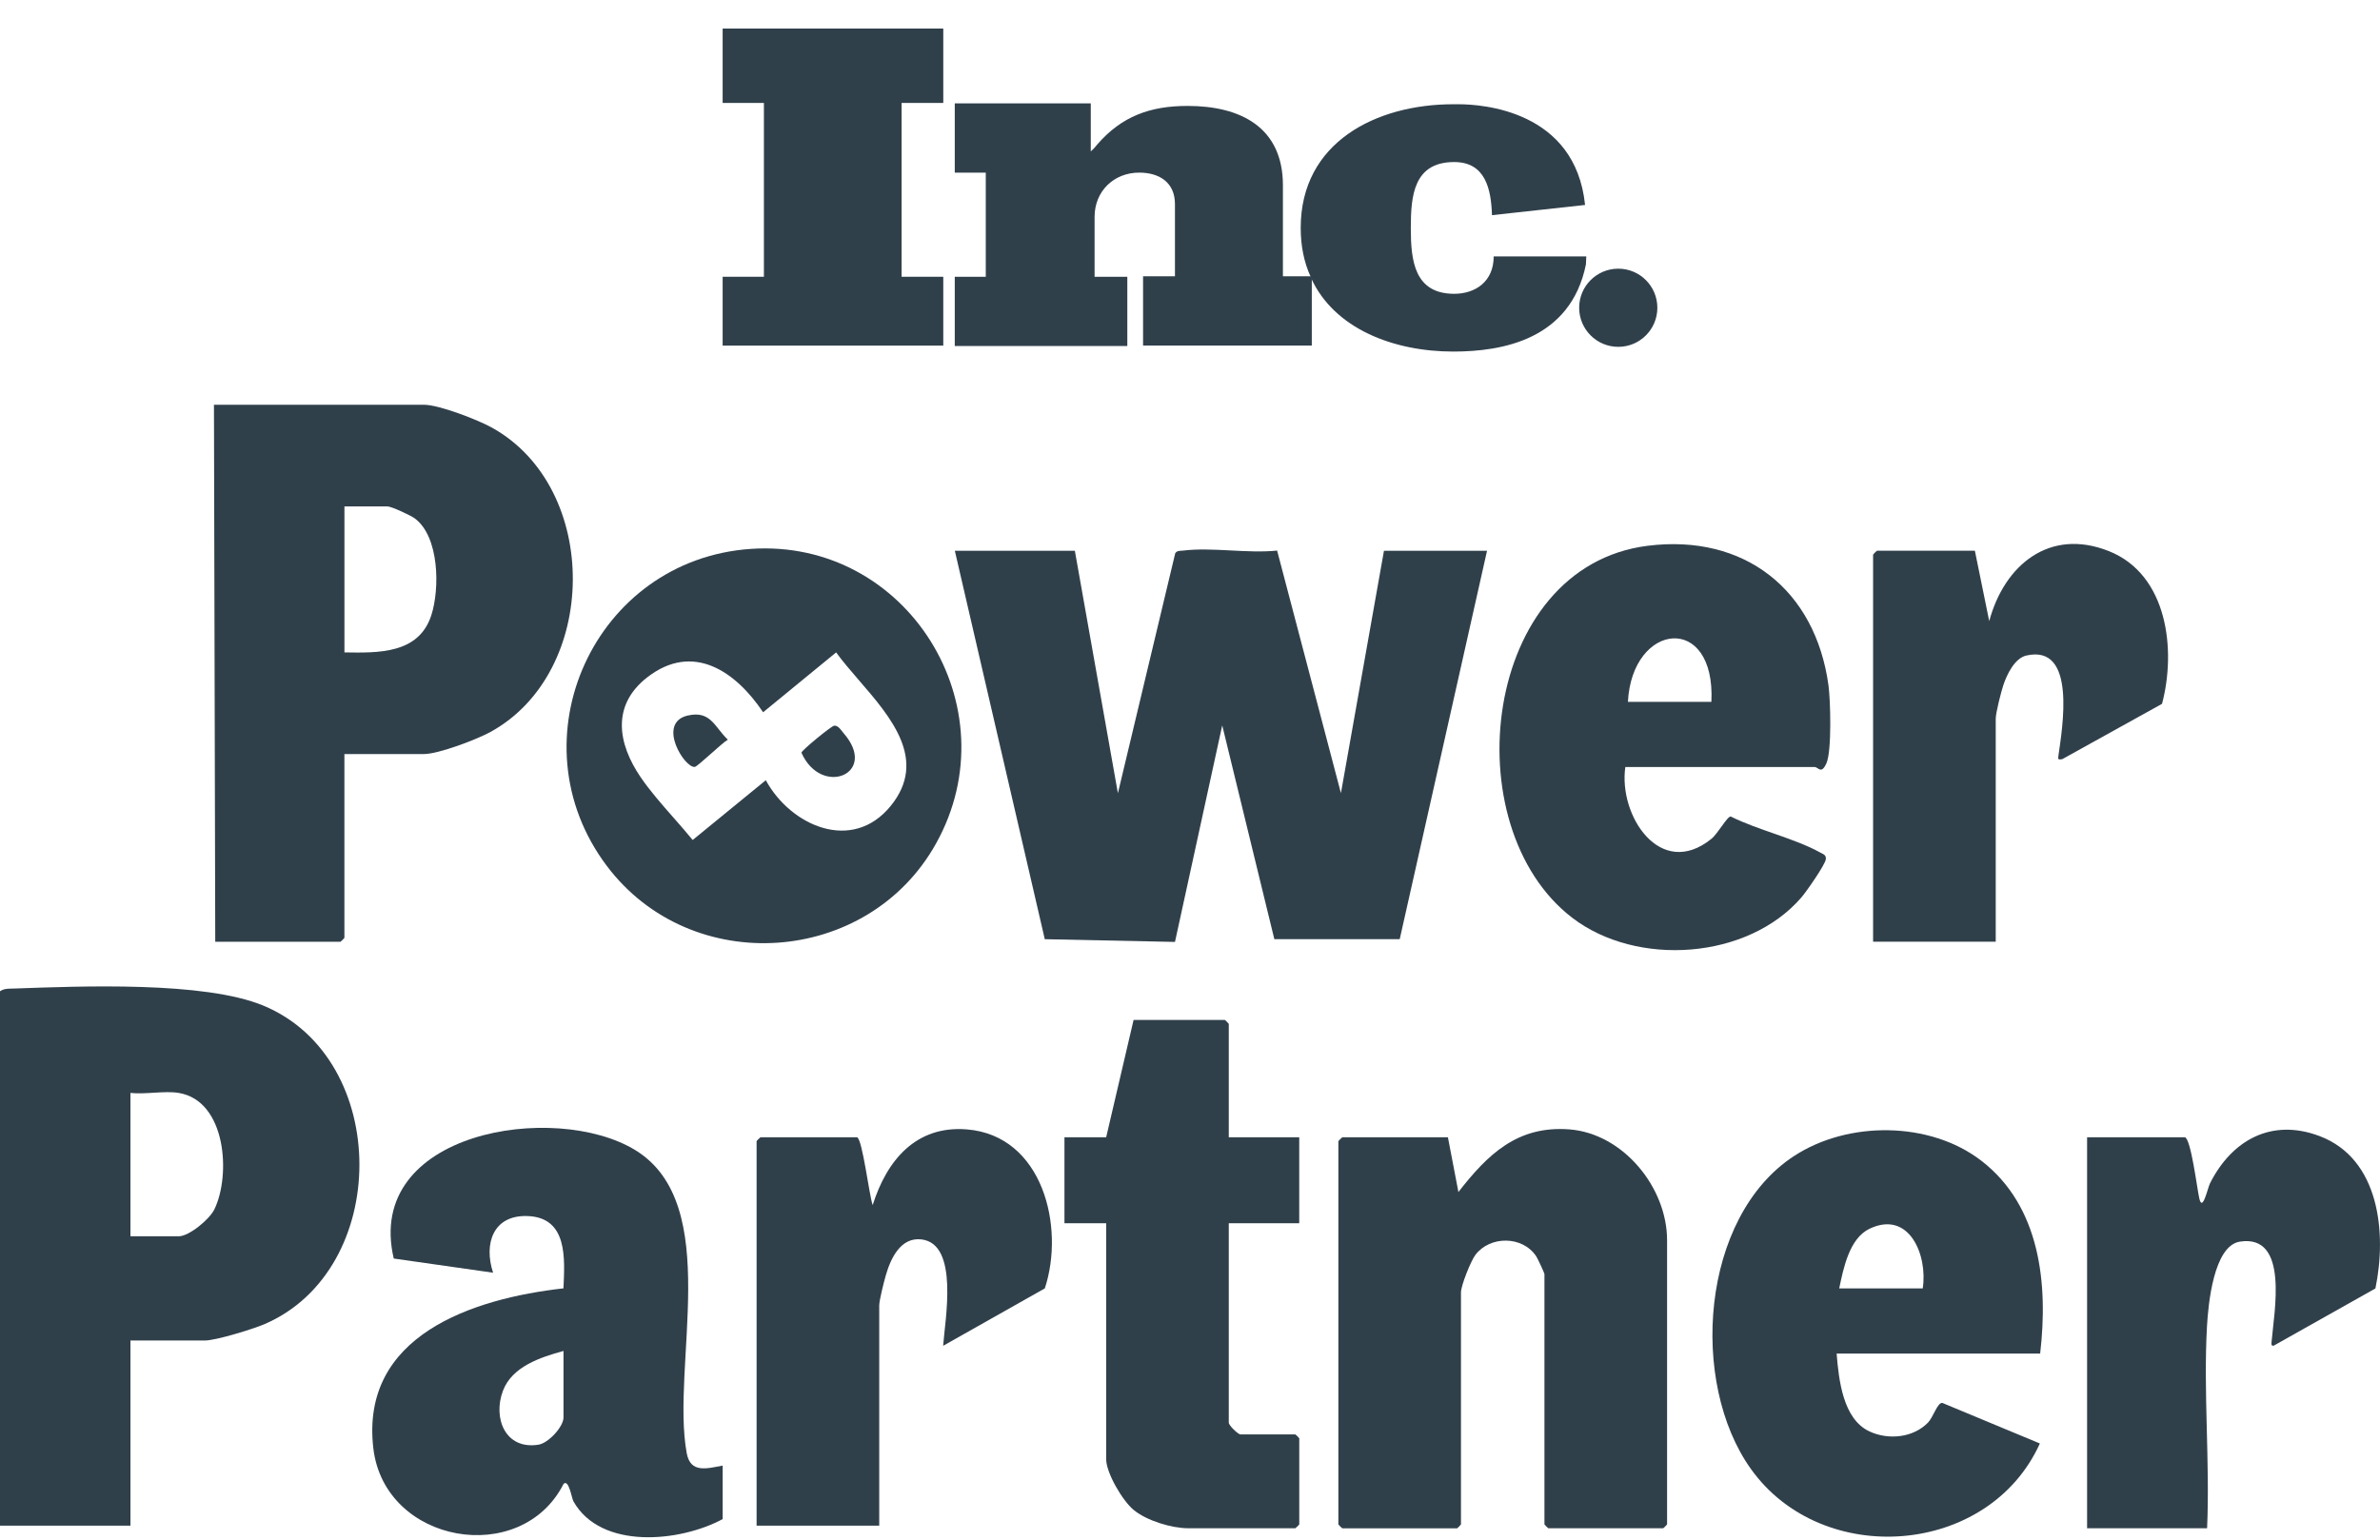
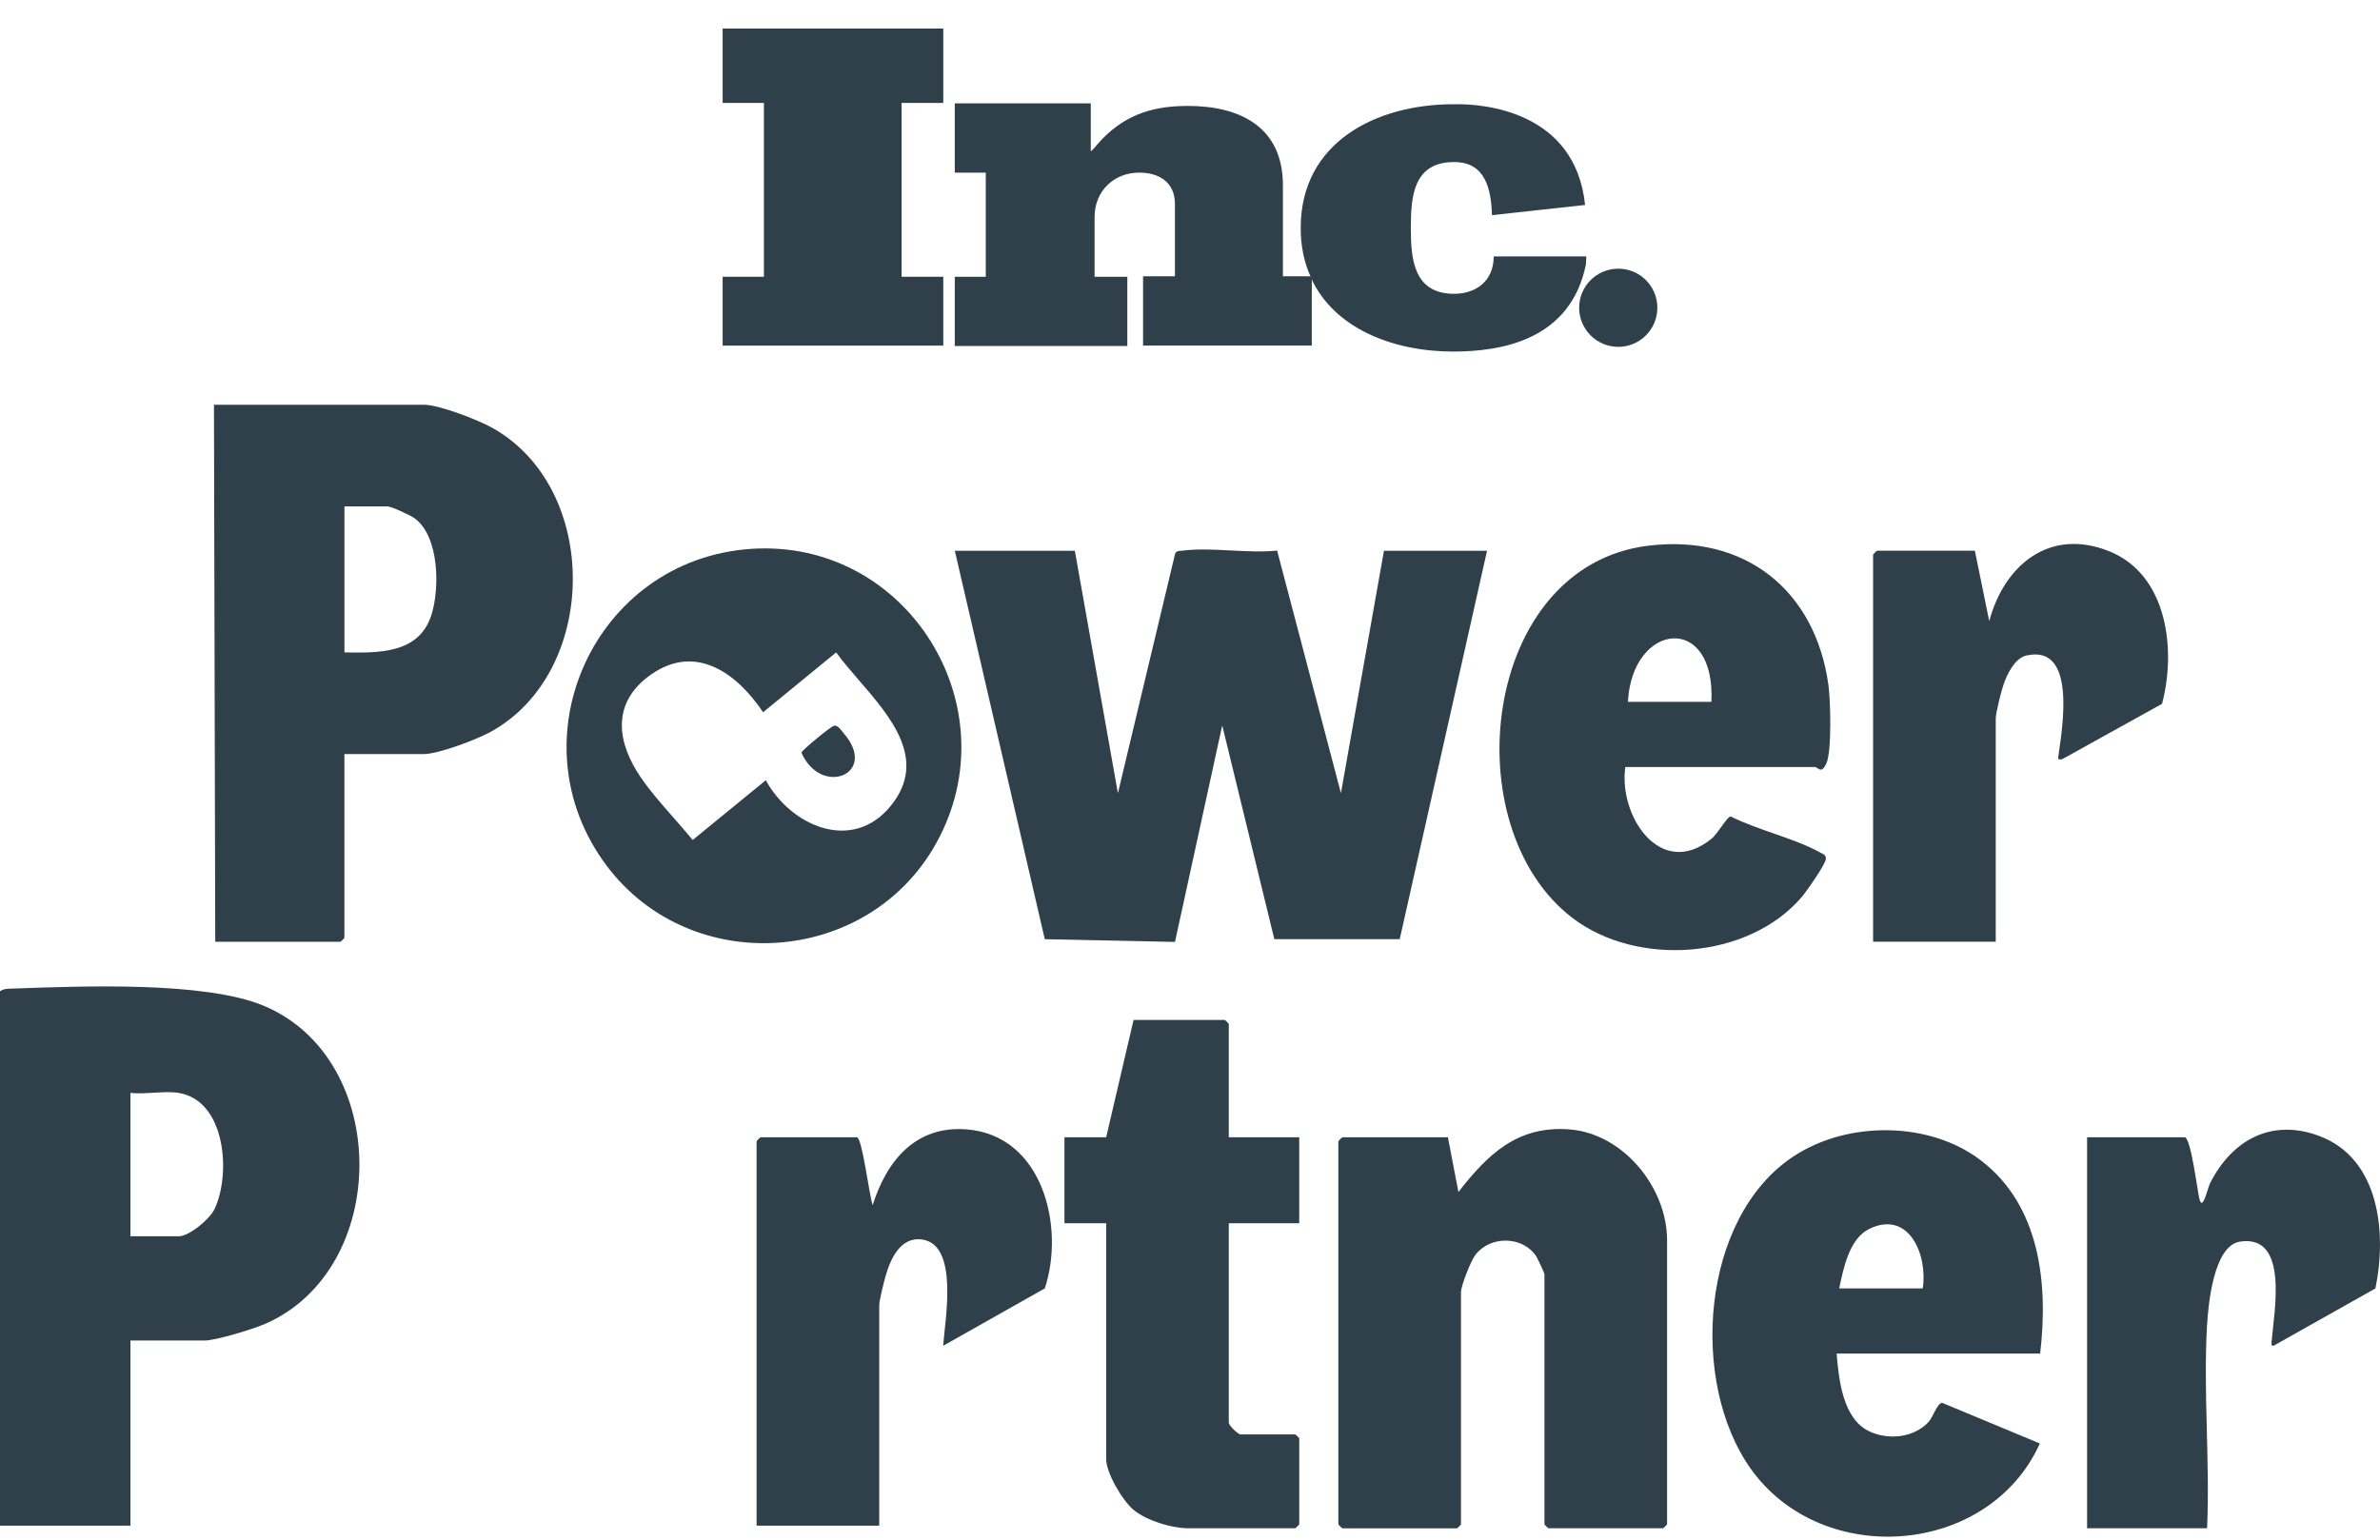
<svg xmlns="http://www.w3.org/2000/svg" width="68" height="44" viewBox="0 0 68 44" fill="none">
  <g clip-path="url(#clip0_3148_10029)">
    <path d="M0 28.328C0.124 28.242 0.264 28.255 0.406 28.25C2.307 28.183 5.835 28.036 7.527 28.739C11.187 30.259 11.172 36.296 7.548 37.845C7.221 37.984 6.166 38.309 5.851 38.309H3.727V43.599H0V28.328ZM5.106 31.233C4.703 31.166 4.149 31.281 3.727 31.233V35.33H5.106C5.403 35.33 5.987 34.845 6.125 34.561C6.602 33.578 6.464 31.458 5.106 31.233Z" fill="#30404B" />
    <path d="M30.71 15.739L31.94 22.668L33.578 15.811C33.632 15.728 33.717 15.745 33.799 15.735C34.62 15.632 35.645 15.823 36.489 15.734L38.312 22.666L39.542 15.739H42.487L39.992 26.84H36.41L34.921 20.73L33.571 26.918L29.851 26.84L27.281 15.74H30.71V15.739Z" fill="#30404B" />
    <path d="M9.84 21.549V26.8C9.84 26.809 9.736 26.913 9.728 26.913H6.15L6.113 11.567H12.113C12.546 11.567 13.661 12 14.063 12.225C17.164 13.954 17.12 19.21 14.015 20.917C13.626 21.131 12.528 21.549 12.113 21.549H9.839L9.84 21.549ZM9.84 18.644C10.815 18.659 11.962 18.689 12.322 17.586C12.57 16.827 12.553 15.33 11.848 14.813C11.731 14.727 11.183 14.472 11.07 14.472H9.841V18.644H9.84Z" fill="#30404B" />
    <path d="M41.369 32.501L41.669 34.065C42.507 32.988 43.357 32.162 44.839 32.275C46.374 32.393 47.631 33.932 47.631 35.444V43.563C47.631 43.571 47.527 43.675 47.519 43.675H44.239C44.231 43.675 44.127 43.571 44.127 43.563V36.412C44.127 36.38 43.934 35.967 43.892 35.902C43.498 35.31 42.573 35.314 42.157 35.858C42.025 36.029 41.742 36.74 41.742 36.934V43.564C41.742 43.572 41.639 43.676 41.63 43.676H38.351C38.343 43.676 38.239 43.572 38.239 43.564V32.613C38.239 32.605 38.343 32.501 38.351 32.501H41.37H41.369Z" fill="#30404B" />
-     <path d="M20.648 41.885V43.412C19.427 44.071 17.169 44.296 16.384 42.905C16.334 42.819 16.252 42.259 16.102 42.406C14.895 44.795 10.99 44.124 10.667 41.392C10.286 38.162 13.509 37.109 16.099 36.818C16.136 35.969 16.227 34.795 15.074 34.752C14.087 34.716 13.817 35.544 14.088 36.371L11.25 35.966C10.396 32.328 15.861 31.465 18.152 32.868C20.68 34.416 19.163 39.04 19.621 41.53C19.728 42.109 20.197 41.967 20.647 41.883L20.648 41.885ZM16.1 38.607C15.443 38.788 14.632 39.051 14.37 39.745C14.076 40.523 14.435 41.44 15.388 41.285C15.672 41.238 16.1 40.773 16.1 40.507V38.607Z" fill="#30404B" />
    <path d="M58.289 38.682H52.475C52.536 39.421 52.651 40.555 53.416 40.908C53.953 41.157 54.66 41.09 55.084 40.656C55.236 40.501 55.351 40.087 55.493 40.091L58.282 41.251C56.821 44.479 52.067 44.832 50.029 41.984C48.258 39.512 48.587 34.78 51.26 33.035C52.804 32.027 55.14 32.037 56.611 33.172C58.296 34.472 58.523 36.698 58.29 38.682L58.289 38.682ZM54.935 36.82C55.083 35.877 54.551 34.572 53.415 35.115C52.837 35.391 52.669 36.247 52.549 36.82H54.934H54.935Z" fill="#30404B" />
    <path d="M46.438 21.921C46.237 23.308 47.441 25.151 48.898 23.971C49.081 23.824 49.353 23.322 49.451 23.334C50.222 23.722 51.269 23.954 52.006 24.363C52.089 24.41 52.178 24.428 52.167 24.551C52.154 24.706 51.608 25.485 51.469 25.646C49.935 27.424 46.767 27.643 44.921 26.228C41.512 23.614 42.341 16.189 47.078 15.597C49.84 15.252 51.865 16.851 52.242 19.582C52.3 20.011 52.341 21.464 52.183 21.814C52.033 22.144 51.956 21.919 51.84 21.919H46.436L46.438 21.921ZM48.897 20.058C49.021 17.503 46.63 17.775 46.512 20.058H48.897Z" fill="#30404B" />
    <path d="M35.108 32.5H37.121V34.958H35.108V40.657C35.108 40.732 35.369 40.992 35.444 40.992H37.01C37.018 40.992 37.122 41.096 37.122 41.104V43.562C37.122 43.571 37.018 43.674 37.01 43.674H33.953C33.474 43.674 32.765 43.459 32.39 43.15C32.071 42.888 31.605 42.092 31.605 41.7V34.958H30.413V32.5H31.605L32.388 29.148H34.997C35.005 29.148 35.108 29.252 35.108 29.26V32.5Z" fill="#30404B" />
    <path d="M56.425 15.739L56.835 17.75C57.268 16.14 58.563 15.078 60.252 15.749C61.942 16.421 62.178 18.588 61.772 20.114L58.92 21.696C58.801 21.711 58.797 21.708 58.813 21.59C58.921 20.814 59.344 18.4 57.894 18.734C57.561 18.811 57.341 19.275 57.241 19.571C57.175 19.77 57.021 20.367 57.021 20.543V26.912H53.517V15.85C53.517 15.842 53.621 15.738 53.629 15.738H56.424L56.425 15.739Z" fill="#30404B" />
    <path d="M24.487 32.5C24.642 32.55 24.836 34.181 24.934 34.438C25.336 33.164 26.165 32.16 27.62 32.275C29.798 32.447 30.43 35.067 29.852 36.819L26.947 38.46C26.998 37.73 27.409 35.551 26.331 35.42C25.729 35.346 25.445 35.971 25.308 36.449C25.256 36.63 25.121 37.156 25.121 37.305V43.6H21.617V32.612C21.617 32.603 21.721 32.5 21.729 32.5H24.487V32.5Z" fill="#30404B" />
    <path d="M62.427 32.5C62.601 32.556 62.774 33.974 62.838 34.251C62.931 34.651 63.074 33.952 63.145 33.812C63.768 32.582 64.897 31.951 66.264 32.463C67.995 33.11 68.196 35.245 67.869 36.821L64.96 38.458C64.885 38.461 64.897 38.415 64.904 38.328C64.971 37.503 65.411 35.263 63.997 35.483C63.243 35.6 63.092 37.288 63.057 37.897C62.951 39.786 63.143 41.775 63.06 43.674H59.631V32.5H62.427Z" fill="#30404B" />
    <path fill-rule="evenodd" clip-rule="evenodd" d="M26.745 24.104C28.917 20.206 25.916 15.381 21.453 15.686C16.982 15.991 14.632 21.15 17.337 24.745C19.749 27.951 24.794 27.607 26.745 24.104ZM24.536 19.434C24.3 19.16 24.072 18.897 23.89 18.644V18.644L21.803 20.355C21.025 19.194 19.804 18.337 18.492 19.357C17.469 20.154 17.645 21.246 18.306 22.213C18.573 22.605 18.918 22.997 19.256 23.381C19.441 23.592 19.624 23.801 19.791 24.005L21.88 22.297C22.594 23.604 24.351 24.381 25.449 23.031C26.515 21.722 25.459 20.501 24.536 19.434Z" fill="#30404B" />
-     <path d="M19.657 20.447C20.305 20.301 20.413 20.772 20.795 21.138C20.631 21.23 19.939 21.9 19.855 21.915C19.564 21.967 18.746 20.65 19.657 20.446V20.447Z" fill="#30404B" />
    <path d="M23.831 20.739C23.949 20.721 24.042 20.883 24.108 20.959C25.11 22.114 23.466 22.794 22.898 21.51C22.898 21.448 23.745 20.752 23.831 20.739Z" fill="#30404B" />
    <path d="M20.647 2.942H21.826V7.909H20.647V9.877H26.951V7.909H25.76V2.942H26.951V0.816H20.647V2.942Z" fill="#30404B" />
    <path d="M36.655 7.909V5.298C36.655 3.634 35.44 3.027 33.934 3.027C32.865 3.027 32.051 3.319 31.347 4.132C31.298 4.193 31.238 4.266 31.165 4.326V2.954H27.279V4.934H28.165V7.909H27.279V9.889H32.209V7.909H31.274V6.196C31.274 5.467 31.821 4.933 32.55 4.933C33.121 4.933 33.57 5.212 33.57 5.831V7.896H32.659V9.876H37.48V7.933C37.48 7.921 37.468 7.908 37.468 7.896H36.655V7.908V7.909Z" fill="#30404B" />
    <path d="M45.325 7.327H42.677C42.677 8.056 42.143 8.396 41.548 8.396C40.406 8.396 40.309 7.436 40.309 6.526V6.501C40.309 5.59 40.394 4.631 41.548 4.631C42.446 4.631 42.604 5.409 42.628 6.149L45.288 5.857C45.008 3.149 42.336 2.979 41.669 2.979H41.523C39.325 2.979 37.163 4.06 37.163 6.513C37.163 7.035 37.26 7.497 37.442 7.897H37.454V7.934C38.11 9.391 39.81 10.047 41.522 10.047C42.919 10.047 44.874 9.707 45.312 7.558L45.323 7.327H45.325Z" fill="#30404B" />
    <path d="M46.236 9.912C46.853 9.912 47.353 9.412 47.353 8.795C47.353 8.178 46.853 7.678 46.236 7.678C45.619 7.678 45.119 8.178 45.119 8.795C45.119 9.412 45.619 9.912 46.236 9.912Z" fill="#30404B" />
  </g>
  <defs>
    <clipPath id="clip0_3148_10029">
      <rect width="68" height="43.115" fill="white" transform="translate(0 0.816)" />
    </clipPath>
  </defs>
</svg>